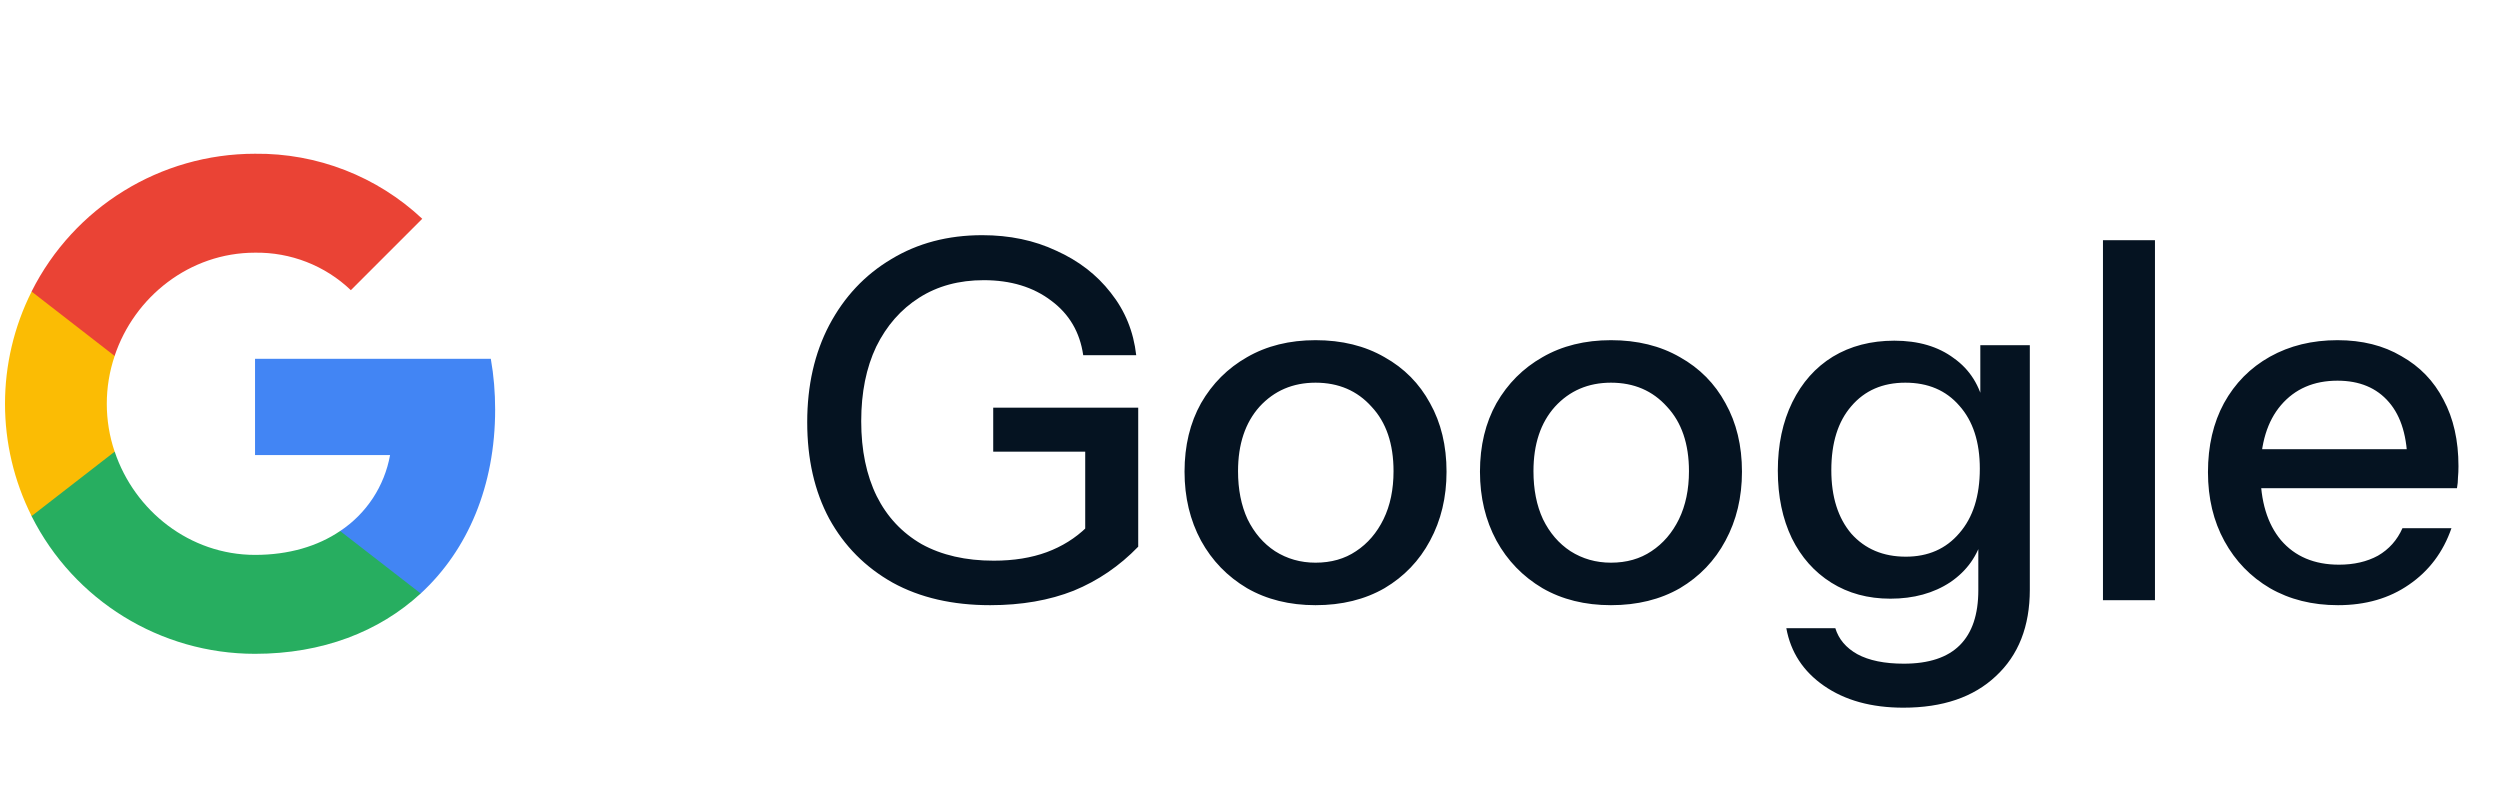
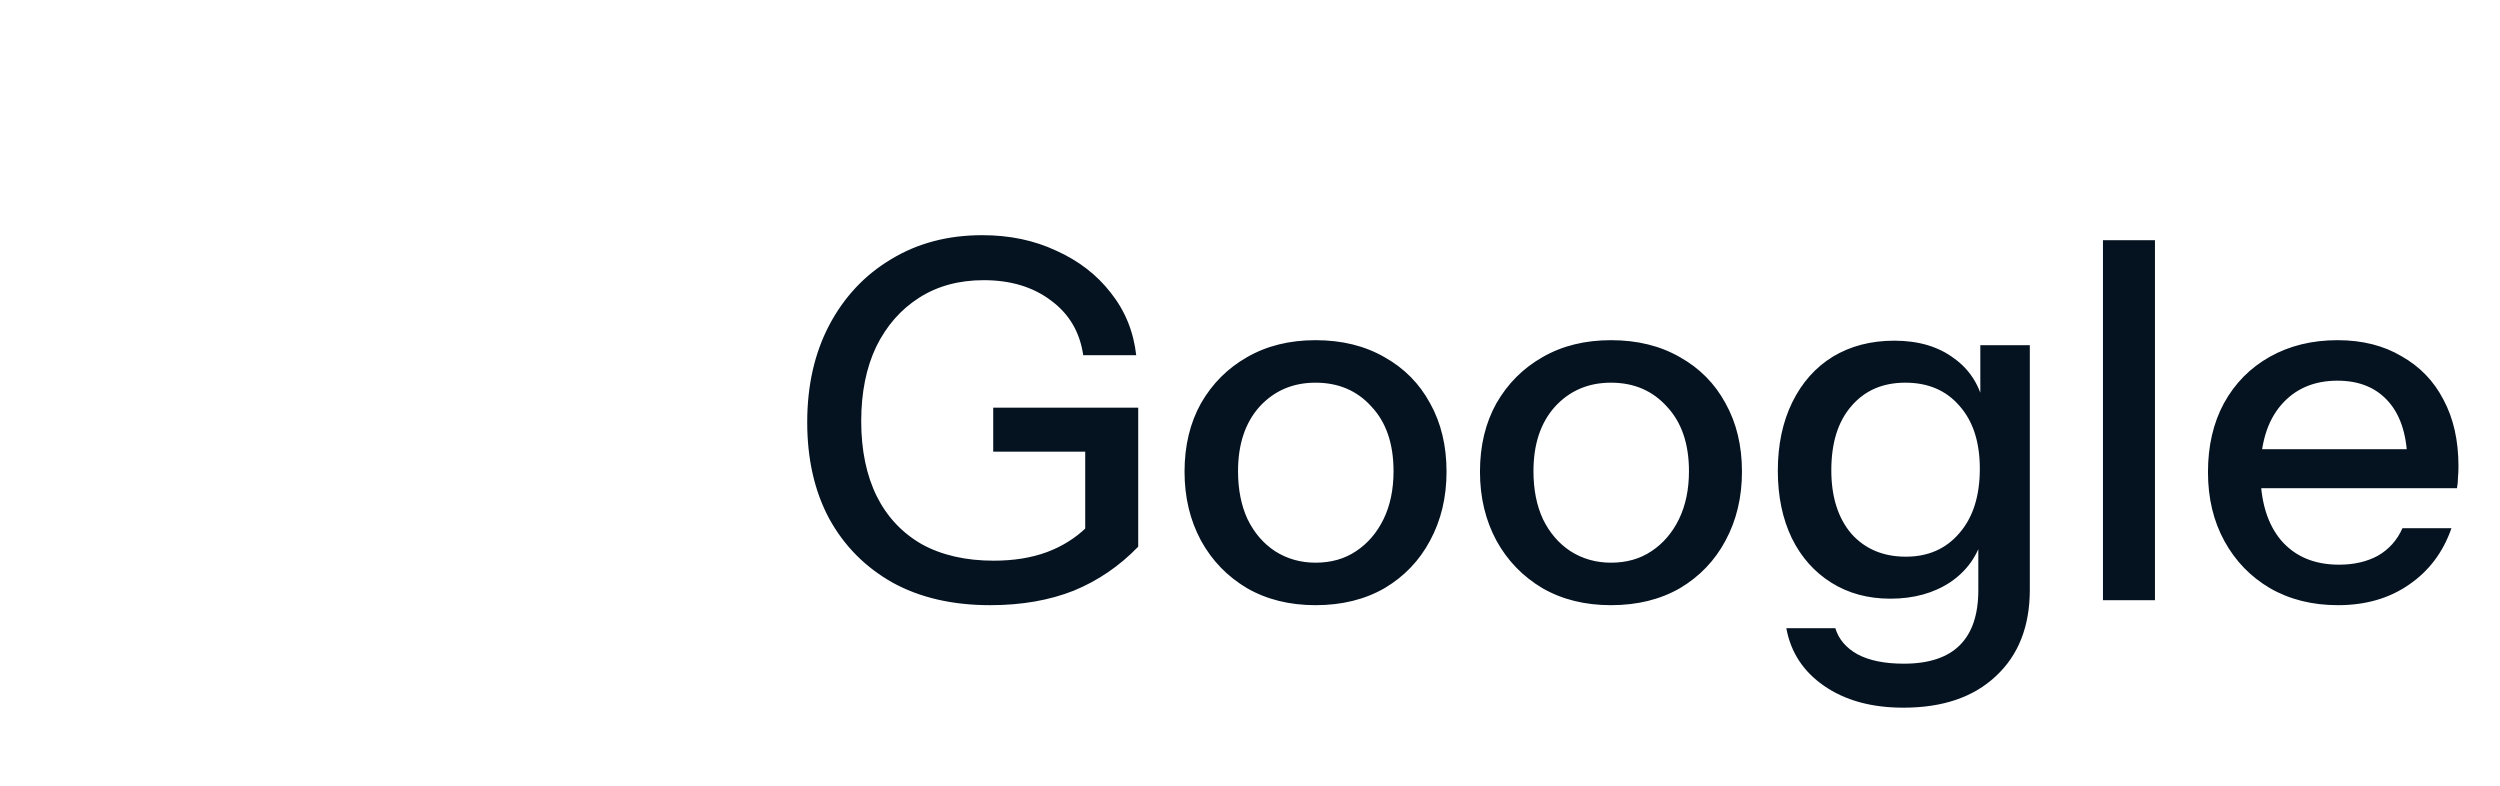
<svg xmlns="http://www.w3.org/2000/svg" width="70" height="22" viewBox="0 0 70 22" fill="none">
  <g clip-path="url(#clip0_739_305216)">
-     <path d="M13.864 11.469C13.864 10.993 13.826 10.515 13.743 10.047H7.141V12.742H10.922C10.765 13.612 10.261 14.381 9.522 14.87V16.619H11.778C13.103 15.399 13.864 13.599 13.864 11.469Z" fill="#4285F4" />
-     <path d="M7.139 18.307C9.027 18.307 10.619 17.687 11.779 16.617L9.524 14.868C8.896 15.295 8.086 15.537 7.142 15.537C5.316 15.537 3.767 14.305 3.212 12.648H0.884V14.451C2.072 16.815 4.492 18.307 7.139 18.307Z" fill="#27AE60" />
-     <path d="M3.21 12.647C2.917 11.778 2.917 10.836 3.21 9.967V8.164H0.885C-0.108 10.142 -0.108 12.472 0.885 14.45L3.21 12.647Z" fill="#FBBC04" />
-     <path d="M7.139 7.075C8.137 7.06 9.102 7.435 9.824 8.125L11.823 6.126C10.557 4.938 8.878 4.285 7.139 4.305C4.492 4.305 2.072 5.797 0.884 8.163L3.209 9.966C3.762 8.307 5.313 7.075 7.139 7.075Z" fill="#EA4335" />
-   </g>
+     </g>
  <path d="M27.726 16.945C26.671 16.945 25.761 16.735 24.996 16.315C24.231 15.885 23.638 15.288 23.218 14.523C22.807 13.757 22.602 12.857 22.602 11.821C22.602 10.794 22.807 9.889 23.218 9.105C23.638 8.311 24.217 7.695 24.954 7.257C25.691 6.809 26.541 6.585 27.502 6.585C28.267 6.585 28.958 6.729 29.574 7.019C30.199 7.299 30.708 7.691 31.1 8.195C31.501 8.699 31.739 9.282 31.814 9.945H30.33C30.237 9.301 29.938 8.792 29.434 8.419C28.93 8.036 28.3 7.845 27.544 7.845C26.853 7.845 26.251 8.008 25.738 8.335C25.225 8.661 24.823 9.119 24.534 9.707C24.254 10.295 24.114 10.99 24.114 11.793C24.114 12.605 24.259 13.305 24.548 13.893C24.837 14.471 25.257 14.919 25.808 15.237C26.368 15.545 27.04 15.699 27.824 15.699C28.384 15.699 28.879 15.619 29.308 15.461C29.737 15.302 30.111 15.069 30.428 14.761L31.87 15.307C31.347 15.848 30.745 16.259 30.064 16.539C29.383 16.809 28.603 16.945 27.726 16.945ZM30.386 15.307V12.213L30.82 12.647H27.81V11.415H31.87V15.307H30.386ZM36.835 16.945C36.107 16.945 35.468 16.786 34.917 16.469C34.366 16.142 33.937 15.699 33.629 15.139C33.321 14.569 33.167 13.925 33.167 13.207C33.167 12.479 33.321 11.839 33.629 11.289C33.946 10.738 34.376 10.309 34.917 10.001C35.468 9.683 36.107 9.525 36.835 9.525C37.572 9.525 38.216 9.683 38.767 10.001C39.318 10.309 39.742 10.738 40.041 11.289C40.349 11.839 40.503 12.479 40.503 13.207C40.503 13.925 40.349 14.569 40.041 15.139C39.742 15.699 39.318 16.142 38.767 16.469C38.216 16.786 37.572 16.945 36.835 16.945ZM36.835 15.755C37.274 15.755 37.652 15.647 37.969 15.433C38.296 15.218 38.552 14.919 38.739 14.537C38.926 14.154 39.019 13.706 39.019 13.193C39.019 12.427 38.814 11.825 38.403 11.387C38.002 10.939 37.479 10.715 36.835 10.715C36.2 10.715 35.678 10.939 35.267 11.387C34.866 11.835 34.665 12.437 34.665 13.193C34.665 13.706 34.754 14.154 34.931 14.537C35.118 14.919 35.374 15.218 35.701 15.433C36.037 15.647 36.415 15.755 36.835 15.755ZM45.107 16.945C44.379 16.945 43.739 16.786 43.189 16.469C42.638 16.142 42.209 15.699 41.901 15.139C41.593 14.569 41.439 13.925 41.439 13.207C41.439 12.479 41.593 11.839 41.901 11.289C42.218 10.738 42.647 10.309 43.189 10.001C43.739 9.683 44.379 9.525 45.107 9.525C45.844 9.525 46.488 9.683 47.039 10.001C47.589 10.309 48.014 10.738 48.313 11.289C48.621 11.839 48.775 12.479 48.775 13.207C48.775 13.925 48.621 14.569 48.313 15.139C48.014 15.699 47.589 16.142 47.039 16.469C46.488 16.786 45.844 16.945 45.107 16.945ZM45.107 15.755C45.545 15.755 45.923 15.647 46.241 15.433C46.567 15.218 46.824 14.919 47.011 14.537C47.197 14.154 47.291 13.706 47.291 13.193C47.291 12.427 47.085 11.825 46.675 11.387C46.273 10.939 45.751 10.715 45.107 10.715C44.472 10.715 43.949 10.939 43.539 11.387C43.137 11.835 42.937 12.437 42.937 13.193C42.937 13.706 43.025 14.154 43.203 14.537C43.389 14.919 43.646 15.218 43.973 15.433C44.309 15.647 44.687 15.755 45.107 15.755ZM53.293 19.815C52.397 19.815 51.655 19.609 51.067 19.199C50.489 18.797 50.139 18.261 50.017 17.589H51.389C51.483 17.897 51.688 18.139 52.005 18.317C52.332 18.494 52.766 18.583 53.307 18.583C54.007 18.583 54.53 18.41 54.875 18.065C55.221 17.719 55.393 17.206 55.393 16.525V14.985L55.519 15.013C55.379 15.554 55.076 15.983 54.609 16.301C54.143 16.609 53.583 16.763 52.929 16.763C52.304 16.763 51.753 16.613 51.277 16.315C50.801 16.016 50.433 15.601 50.171 15.069C49.91 14.527 49.779 13.897 49.779 13.179C49.779 12.451 49.915 11.811 50.185 11.261C50.456 10.71 50.834 10.285 51.319 9.987C51.814 9.688 52.388 9.539 53.041 9.539C53.713 9.539 54.269 9.702 54.707 10.029C55.155 10.346 55.44 10.799 55.561 11.387L55.449 11.401V9.665H56.835V16.511C56.835 17.537 56.518 18.345 55.883 18.933C55.258 19.521 54.395 19.815 53.293 19.815ZM53.363 15.587C53.989 15.587 54.488 15.367 54.861 14.929C55.244 14.49 55.435 13.888 55.435 13.123C55.435 12.376 55.244 11.788 54.861 11.359C54.488 10.929 53.984 10.715 53.349 10.715C52.715 10.715 52.211 10.934 51.837 11.373C51.464 11.802 51.277 12.399 51.277 13.165C51.277 13.911 51.464 14.504 51.837 14.943C52.22 15.372 52.729 15.587 53.363 15.587ZM58.883 16.805V6.725H60.339V16.805H58.883ZM65.463 16.945C64.745 16.945 64.11 16.786 63.559 16.469C63.018 16.151 62.593 15.713 62.285 15.153C61.977 14.593 61.823 13.949 61.823 13.221C61.823 12.483 61.973 11.839 62.271 11.289C62.579 10.729 63.009 10.295 63.559 9.987C64.11 9.679 64.74 9.525 65.449 9.525C66.14 9.525 66.737 9.674 67.241 9.973C67.755 10.262 68.147 10.668 68.417 11.191C68.697 11.713 68.837 12.334 68.837 13.053C68.837 13.165 68.833 13.272 68.823 13.375C68.823 13.468 68.814 13.566 68.795 13.669H62.803V12.577H67.773L67.409 13.011C67.409 12.245 67.237 11.662 66.891 11.261C66.546 10.859 66.065 10.659 65.449 10.659C64.787 10.659 64.259 10.887 63.867 11.345C63.485 11.793 63.293 12.418 63.293 13.221C63.293 14.033 63.485 14.667 63.867 15.125C64.259 15.582 64.801 15.811 65.491 15.811C65.911 15.811 66.275 15.727 66.583 15.559C66.891 15.381 67.12 15.125 67.269 14.789H68.641C68.408 15.461 68.011 15.988 67.451 16.371C66.901 16.753 66.238 16.945 65.463 16.945Z" fill="#051321" />
  <defs>
    <clipPath id="clip0_739_305216">
-       <rect width="14" height="14" fill="white" transform="translate(0 4.305)" />
-     </clipPath>
+       </clipPath>
  </defs>
</svg>